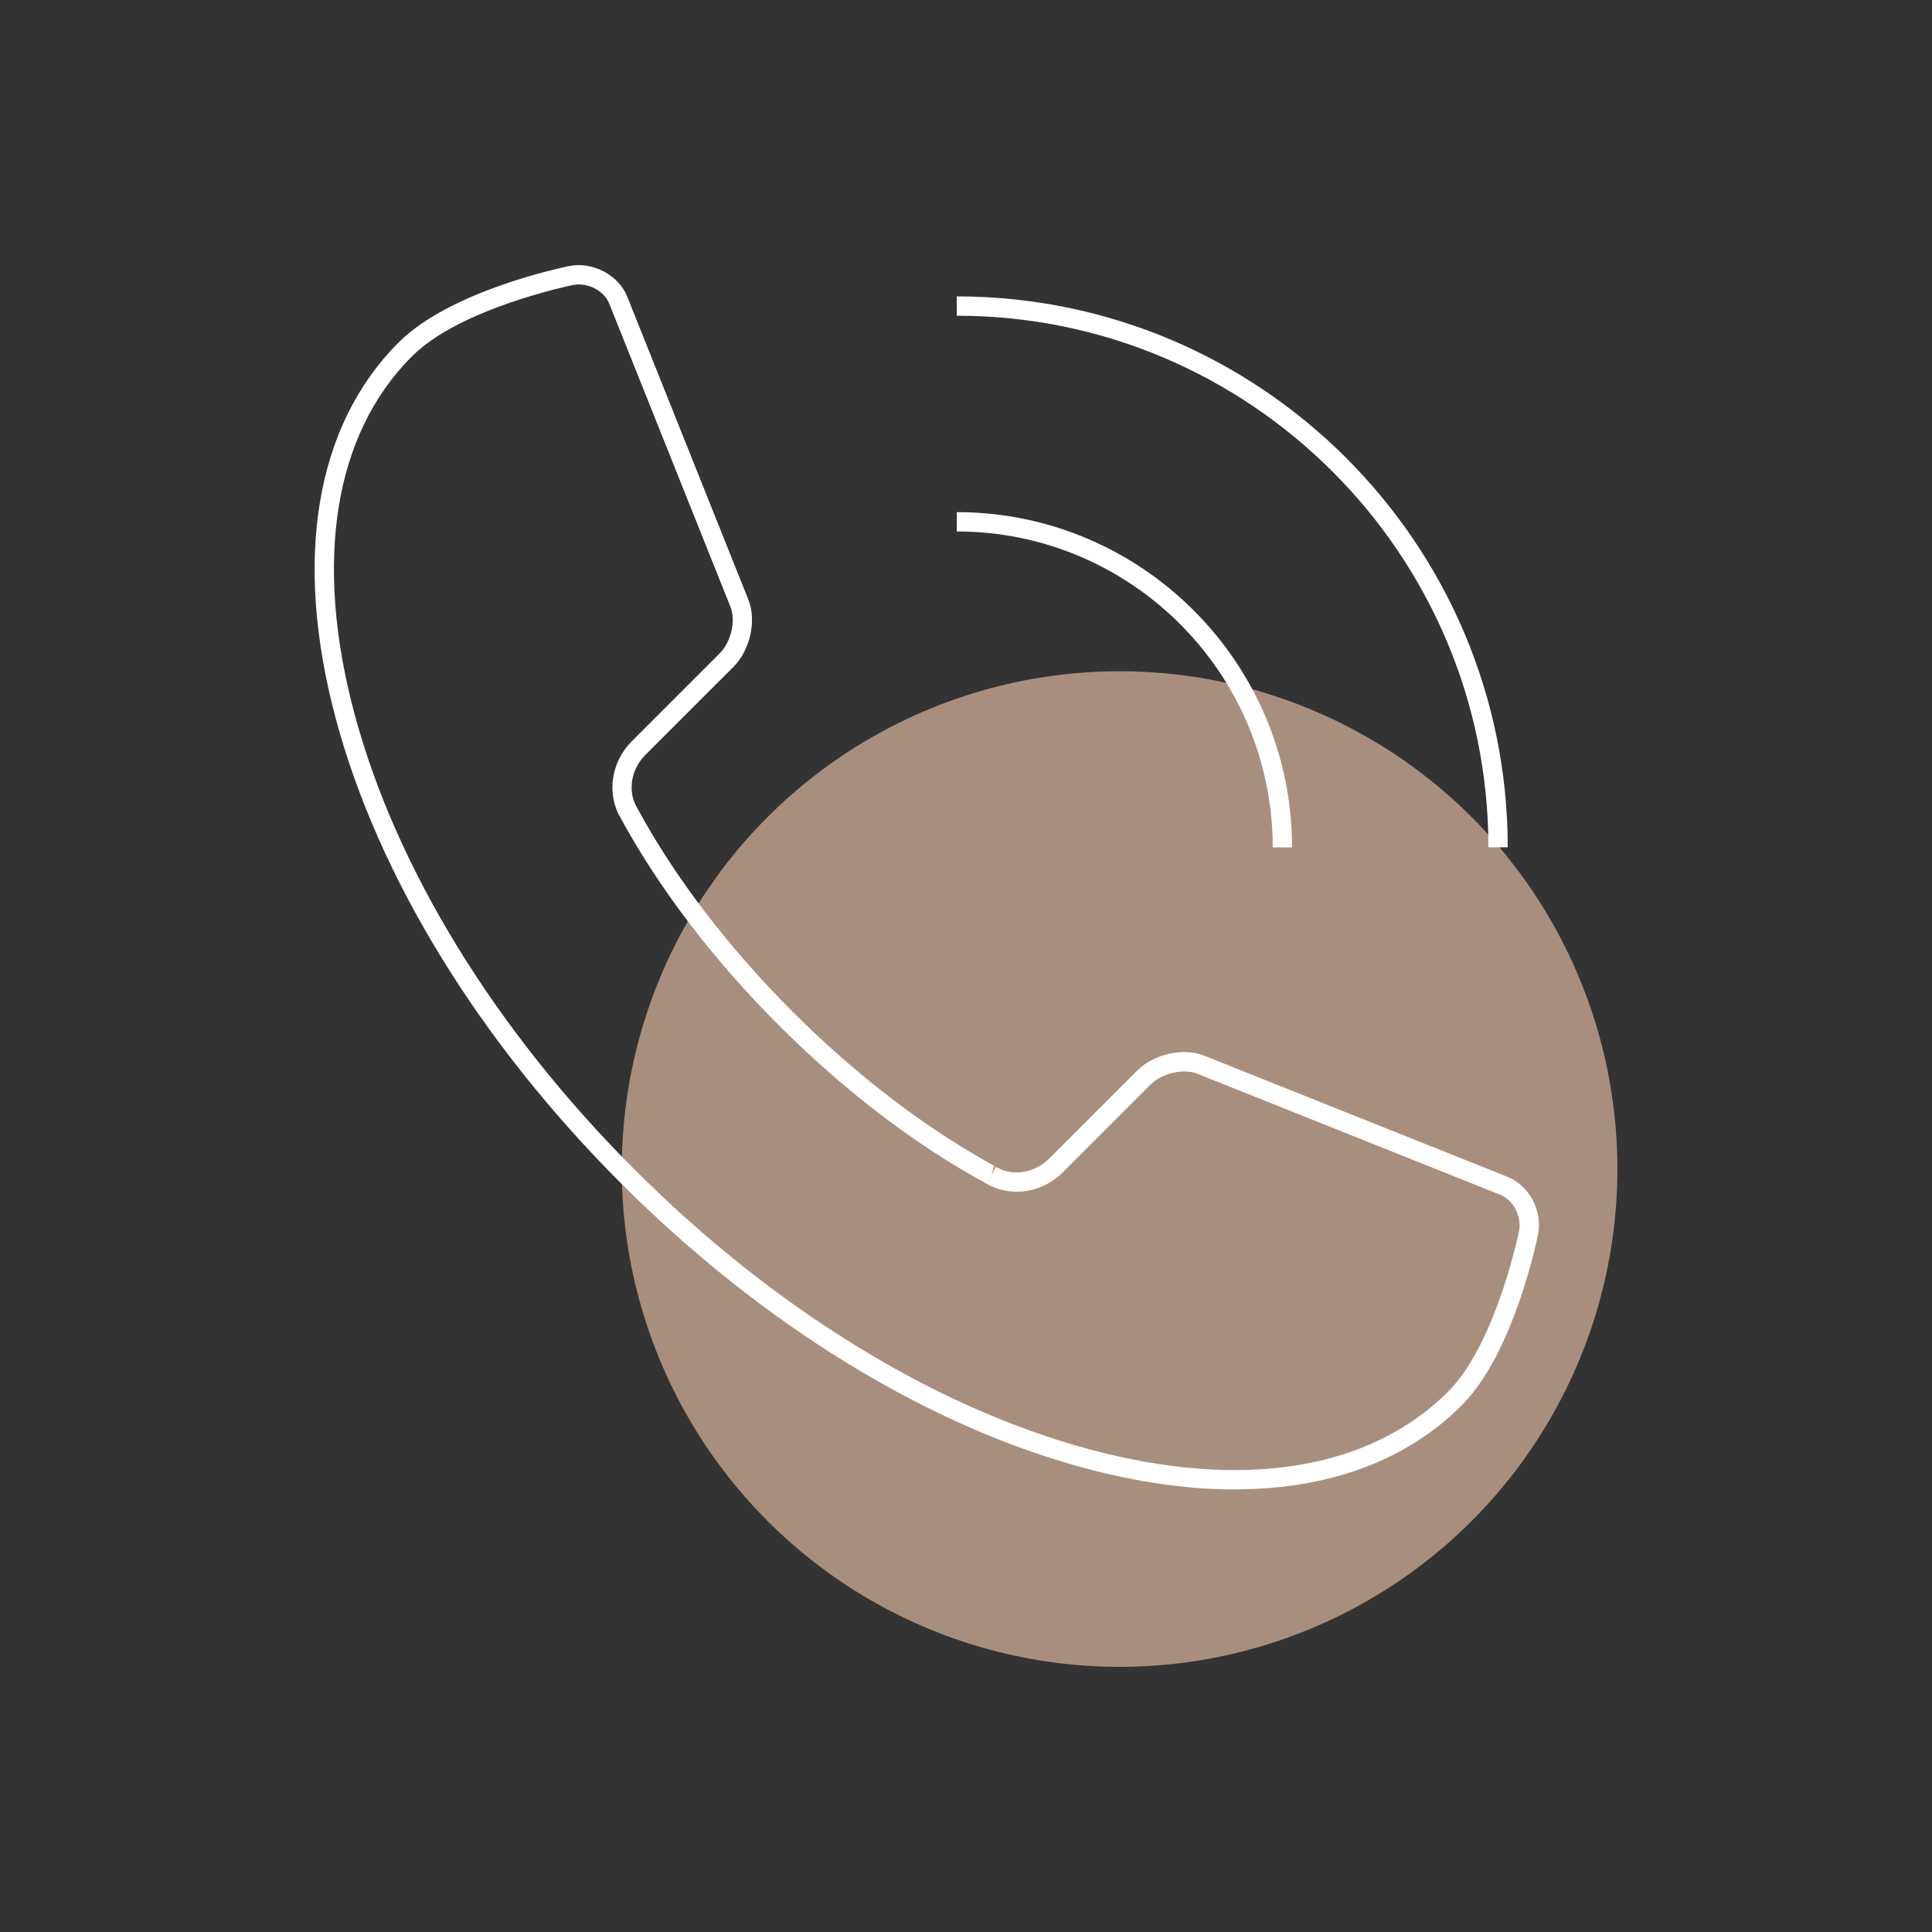
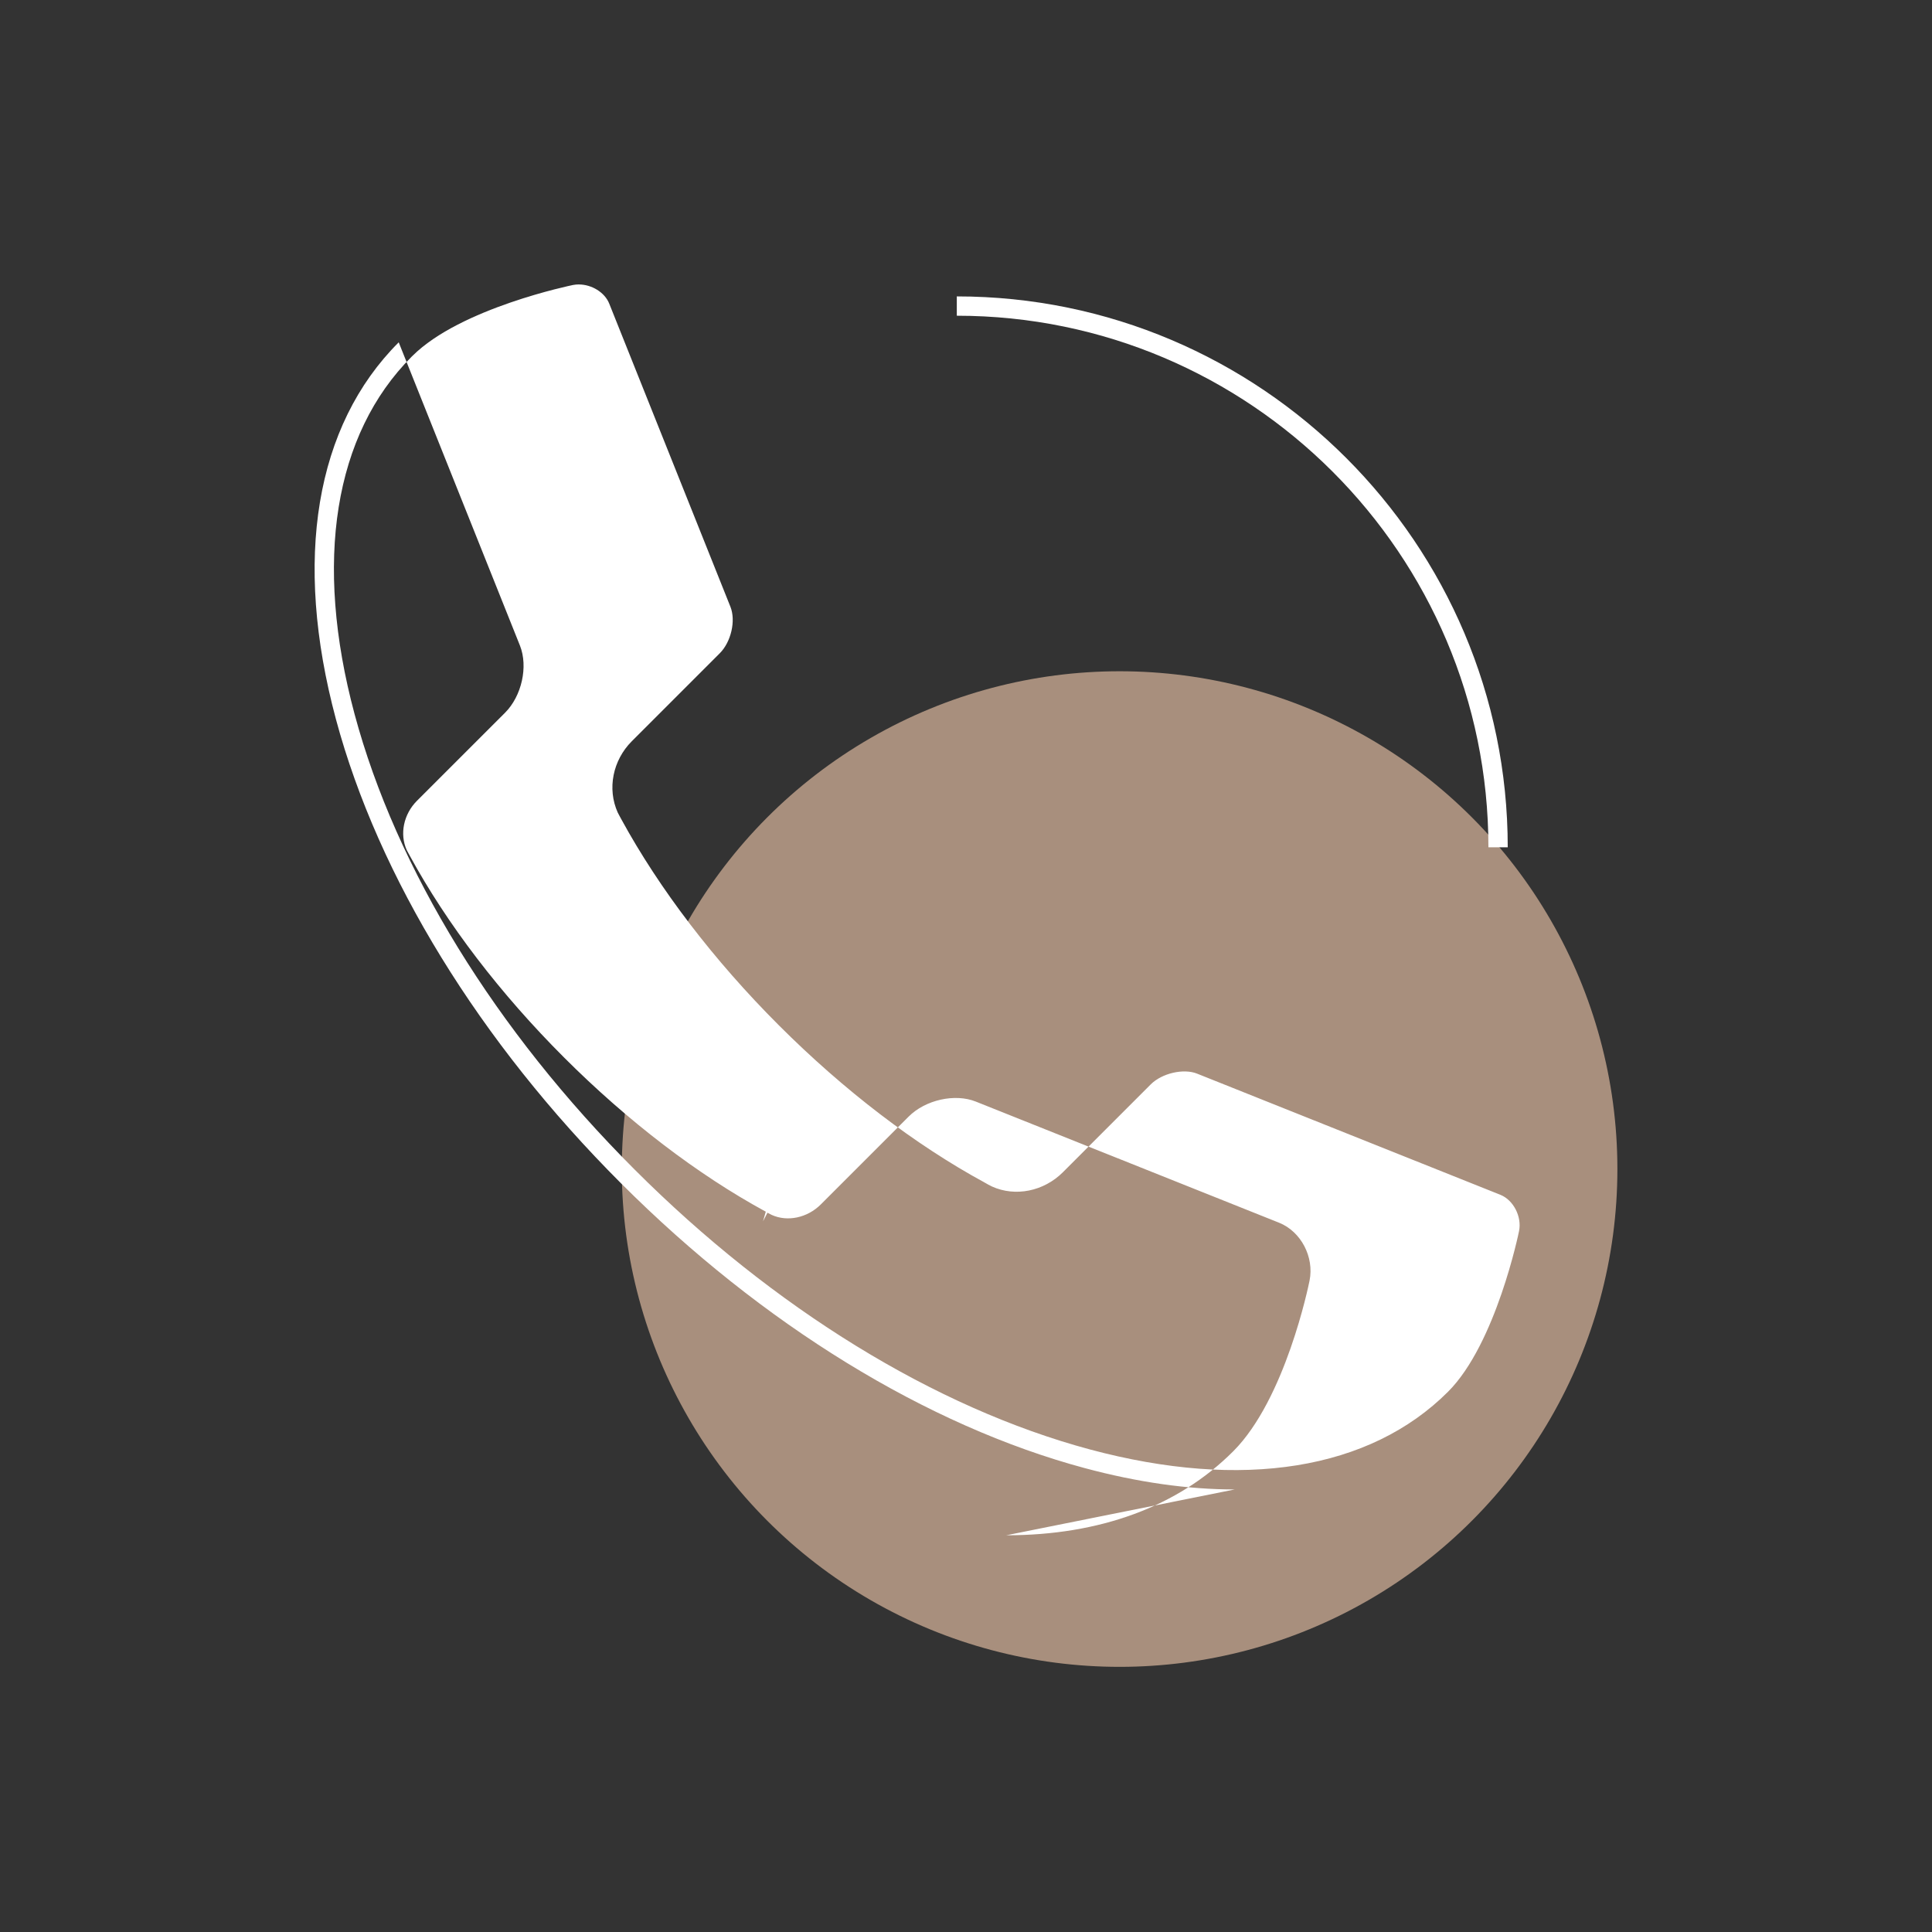
<svg xmlns="http://www.w3.org/2000/svg" id="a" viewBox="0 0 500 500">
  <rect x="0" y="0" width="500" height="500" fill="#333333" stroke="none" />
  <g style="opacity:.75;">
    <circle cx="289.75" cy="302.55" r="128.83" style="fill:#cfae96;" />
  </g>
  <g>
    <g>
-       <path d="M334.38,219.31h-5c0-45.09-36.68-81.77-81.76-81.77v-5c47.84,0,86.76,38.93,86.76,86.77Z" style="fill:#fff;" />
      <path d="M390.2,219.28h-5c0-75.86-61.72-137.57-137.58-137.57v-5c78.62,0,142.58,63.96,142.58,142.57Z" style="fill:#fff;" />
    </g>
-     <path d="M319.53,385.47c-12.03,0-25.04-1.83-38.78-5.52-40.85-10.97-83.49-37.16-120.06-73.74-36.58-36.58-62.77-79.22-73.75-120.07-11.1-41.34-5.34-75.97,16.24-97.54h.01c13.5-13.5,42.91-19.5,44.15-19.75,6.03-1.21,12.76,2.32,14.97,7.87l31.37,78.47c2.17,5.45,.46,13.09-3.88,17.41l-22.77,22.76c-3.46,3.47-4.53,8.6-2.65,12.76,.14,.27,.32,.62,.53,.99l.27,.49c9.64,17.69,23.44,35.73,39.91,52.19,16.51,16.51,34.57,30.31,52.21,39.91l-.71,2.49,1.15-2.22,1.12,.58c4.05,1.83,9.19,.76,12.68-2.72l22.73-22.73c4.34-4.35,11.99-6.05,17.39-3.89l78.51,31.36c5.64,2.27,9.1,8.85,7.86,14.98-.25,1.24-6.26,30.66-19.74,44.15-14.39,14.4-34.61,21.75-58.75,21.75ZM149.81,73.61c-.5,0-1,.05-1.49,.14-.29,.06-29.17,5.96-41.59,18.37l-.18,.17c-20.09,20.1-25.4,53.02-14.78,92.55,10.75,40.02,36.48,81.87,72.46,117.83,35.96,35.97,77.8,61.69,117.82,72.44,39.55,10.62,72.46,5.31,92.71-14.94,12.41-12.41,18.32-41.3,18.37-41.59,.75-3.72-1.46-8.01-4.82-9.36l-78.5-31.36c-3.51-1.41-9.12-.11-12,2.78l-22.73,22.73c-4.95,4.95-12.32,6.43-18.35,3.7l-.98-.5c-.59-.32-.82-.45-1.02-.58-17.88-9.71-36.33-23.81-53.17-40.65-16.8-16.79-30.9-35.24-40.77-53.33l-.31-.57c-.17-.3-.39-.72-.61-1.15-2.77-6.15-1.29-13.52,3.63-18.45l22.77-22.77c2.93-2.92,4.2-8.42,2.77-12.02l-31.37-78.47c-1.16-2.92-4.55-4.96-7.86-4.96Z" style="fill:#fff;" />
+     <path d="M319.53,385.47c-12.03,0-25.04-1.83-38.78-5.52-40.85-10.97-83.49-37.16-120.06-73.74-36.58-36.58-62.77-79.22-73.75-120.07-11.1-41.34-5.34-75.97,16.24-97.54h.01l31.37,78.47c2.17,5.45,.46,13.09-3.88,17.41l-22.77,22.76c-3.46,3.47-4.53,8.6-2.65,12.76,.14,.27,.32,.62,.53,.99l.27,.49c9.64,17.69,23.44,35.73,39.91,52.19,16.51,16.51,34.57,30.31,52.21,39.91l-.71,2.49,1.15-2.22,1.12,.58c4.05,1.83,9.19,.76,12.68-2.72l22.73-22.73c4.34-4.35,11.99-6.05,17.39-3.89l78.51,31.36c5.64,2.27,9.1,8.85,7.86,14.98-.25,1.24-6.26,30.66-19.74,44.15-14.39,14.4-34.61,21.75-58.75,21.75ZM149.81,73.61c-.5,0-1,.05-1.49,.14-.29,.06-29.17,5.96-41.59,18.37l-.18,.17c-20.09,20.1-25.4,53.02-14.78,92.55,10.75,40.02,36.48,81.87,72.46,117.83,35.96,35.97,77.8,61.69,117.82,72.44,39.55,10.62,72.46,5.31,92.71-14.94,12.41-12.41,18.32-41.3,18.37-41.59,.75-3.72-1.46-8.01-4.82-9.36l-78.5-31.36c-3.51-1.41-9.12-.11-12,2.78l-22.73,22.73c-4.95,4.95-12.32,6.43-18.35,3.7l-.98-.5c-.59-.32-.82-.45-1.02-.58-17.88-9.71-36.33-23.81-53.17-40.65-16.8-16.79-30.9-35.24-40.77-53.33l-.31-.57c-.17-.3-.39-.72-.61-1.15-2.77-6.15-1.29-13.52,3.63-18.45l22.77-22.77c2.93-2.92,4.2-8.42,2.77-12.02l-31.37-78.47c-1.16-2.92-4.55-4.96-7.86-4.96Z" style="fill:#fff;" />
  </g>
</svg>